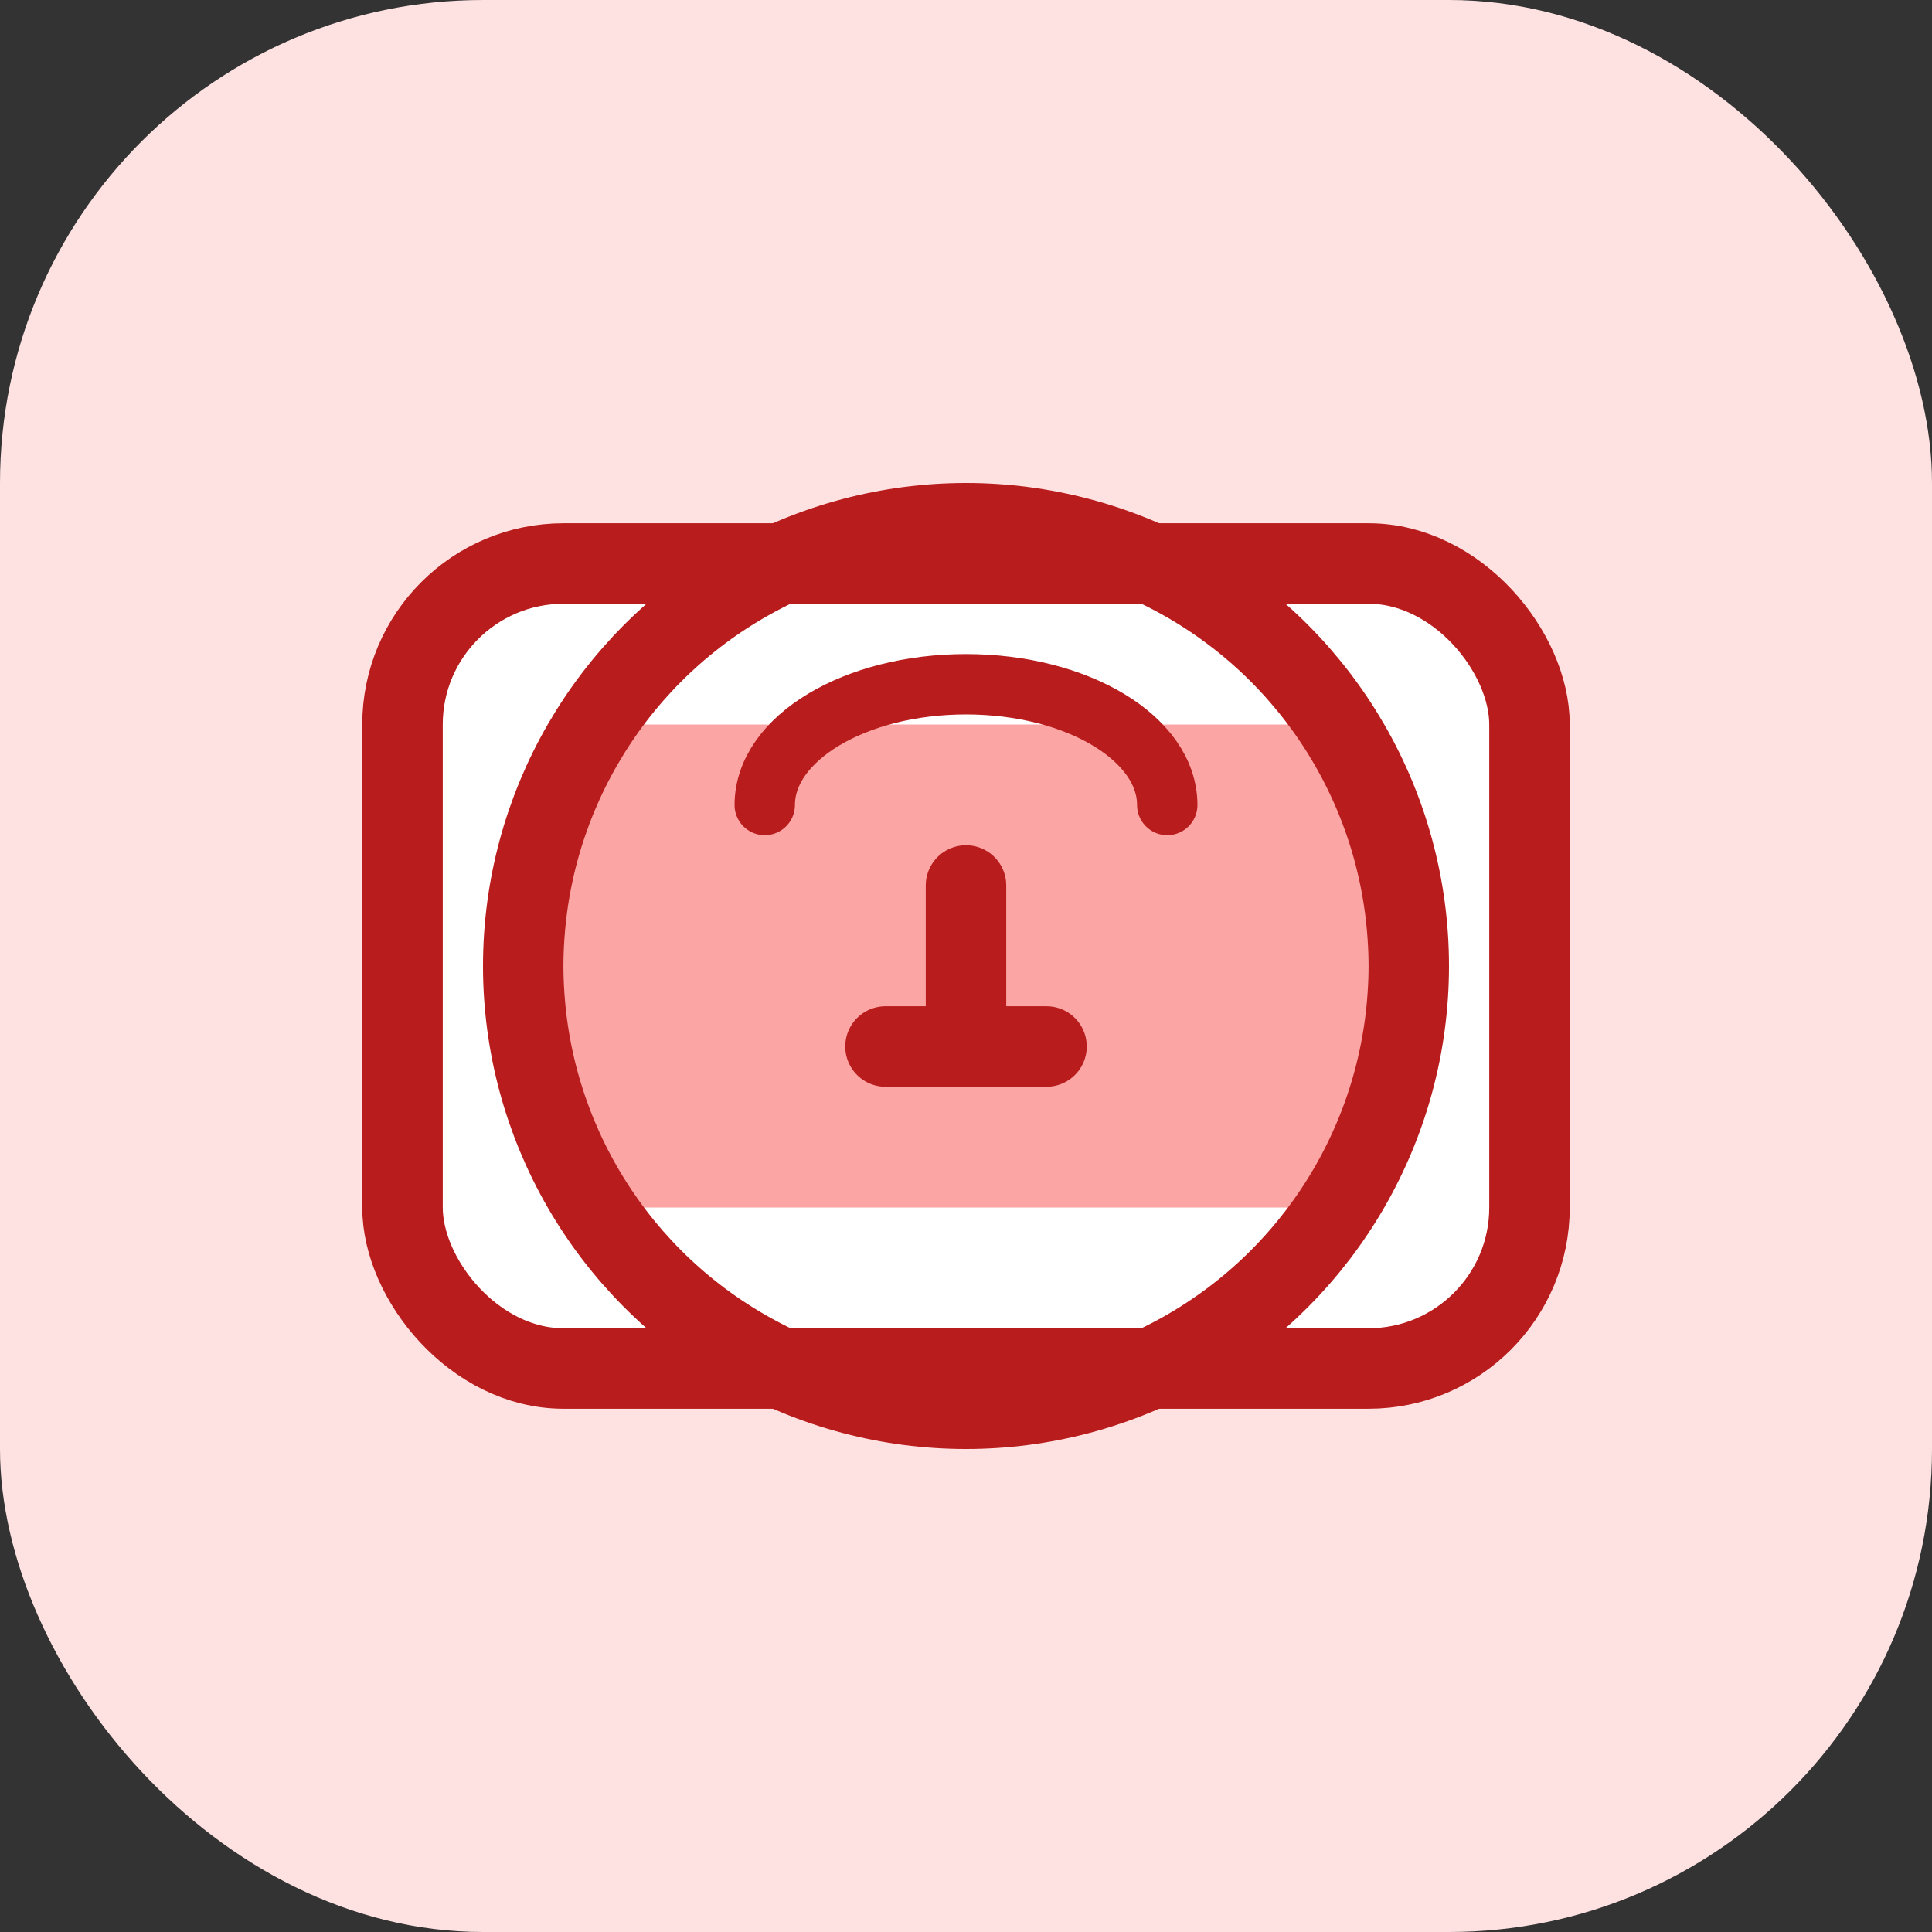
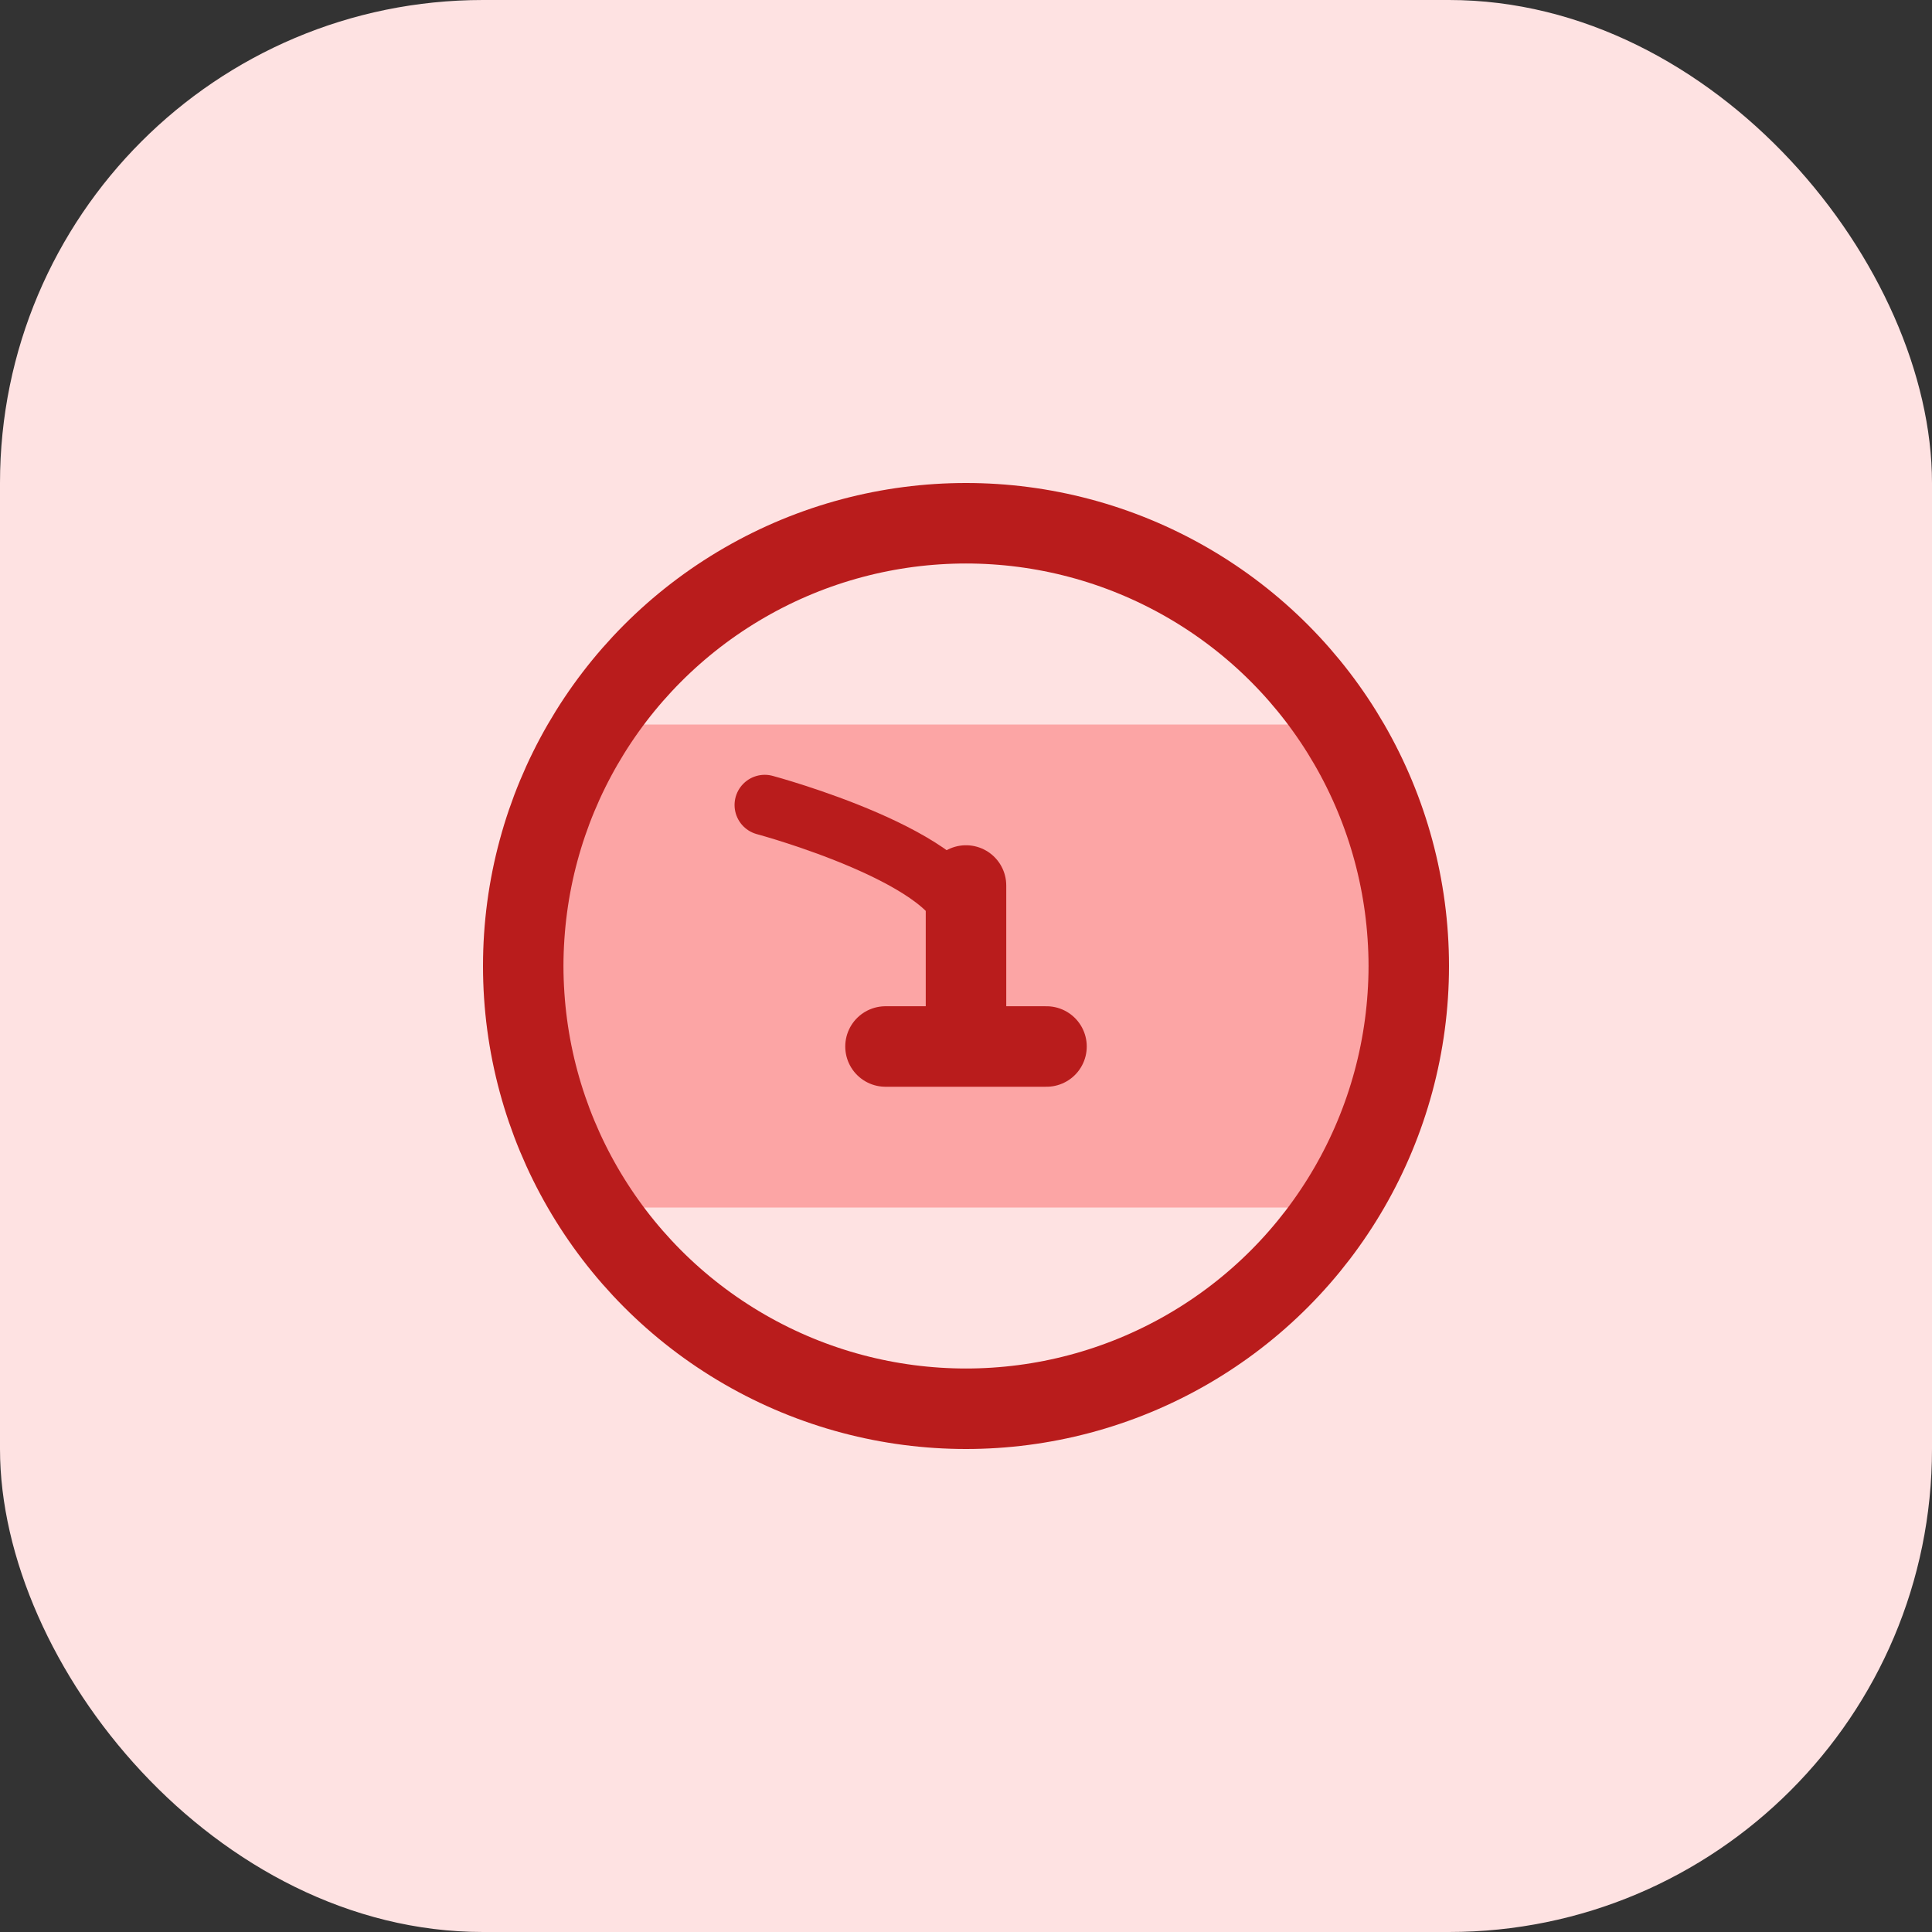
<svg xmlns="http://www.w3.org/2000/svg" viewBox="0 0 48 48" fill="none">
  <rect x="0" y="0" width="48" height="48" fill="#333333" stroke="none" />
  <rect width="48" height="48" rx="12" fill="#FEE2E2" />
  <g>
-     <rect x="10" y="14" width="28" height="20" rx="4" fill="#fff" stroke="#B91C1C" stroke-width="2" />
    <rect x="14" y="18" width="20" height="12" rx="2" fill="#FCA5A5" />
    <path d="M24 22v4m0 0h-2m2 0h2" stroke="#B91C1C" stroke-width="2" stroke-linecap="round" />
    <circle cx="24" cy="24" r="11" stroke="#B91C1C" stroke-width="2" fill="none" />
-     <path d="M19 20c0-1.657 2.239-3 5-3s5 1.343 5 3" stroke="#B91C1C" stroke-width="1.5" stroke-linecap="round" />
+     <path d="M19 20s5 1.343 5 3" stroke="#B91C1C" stroke-width="1.5" stroke-linecap="round" />
  </g>
</svg>